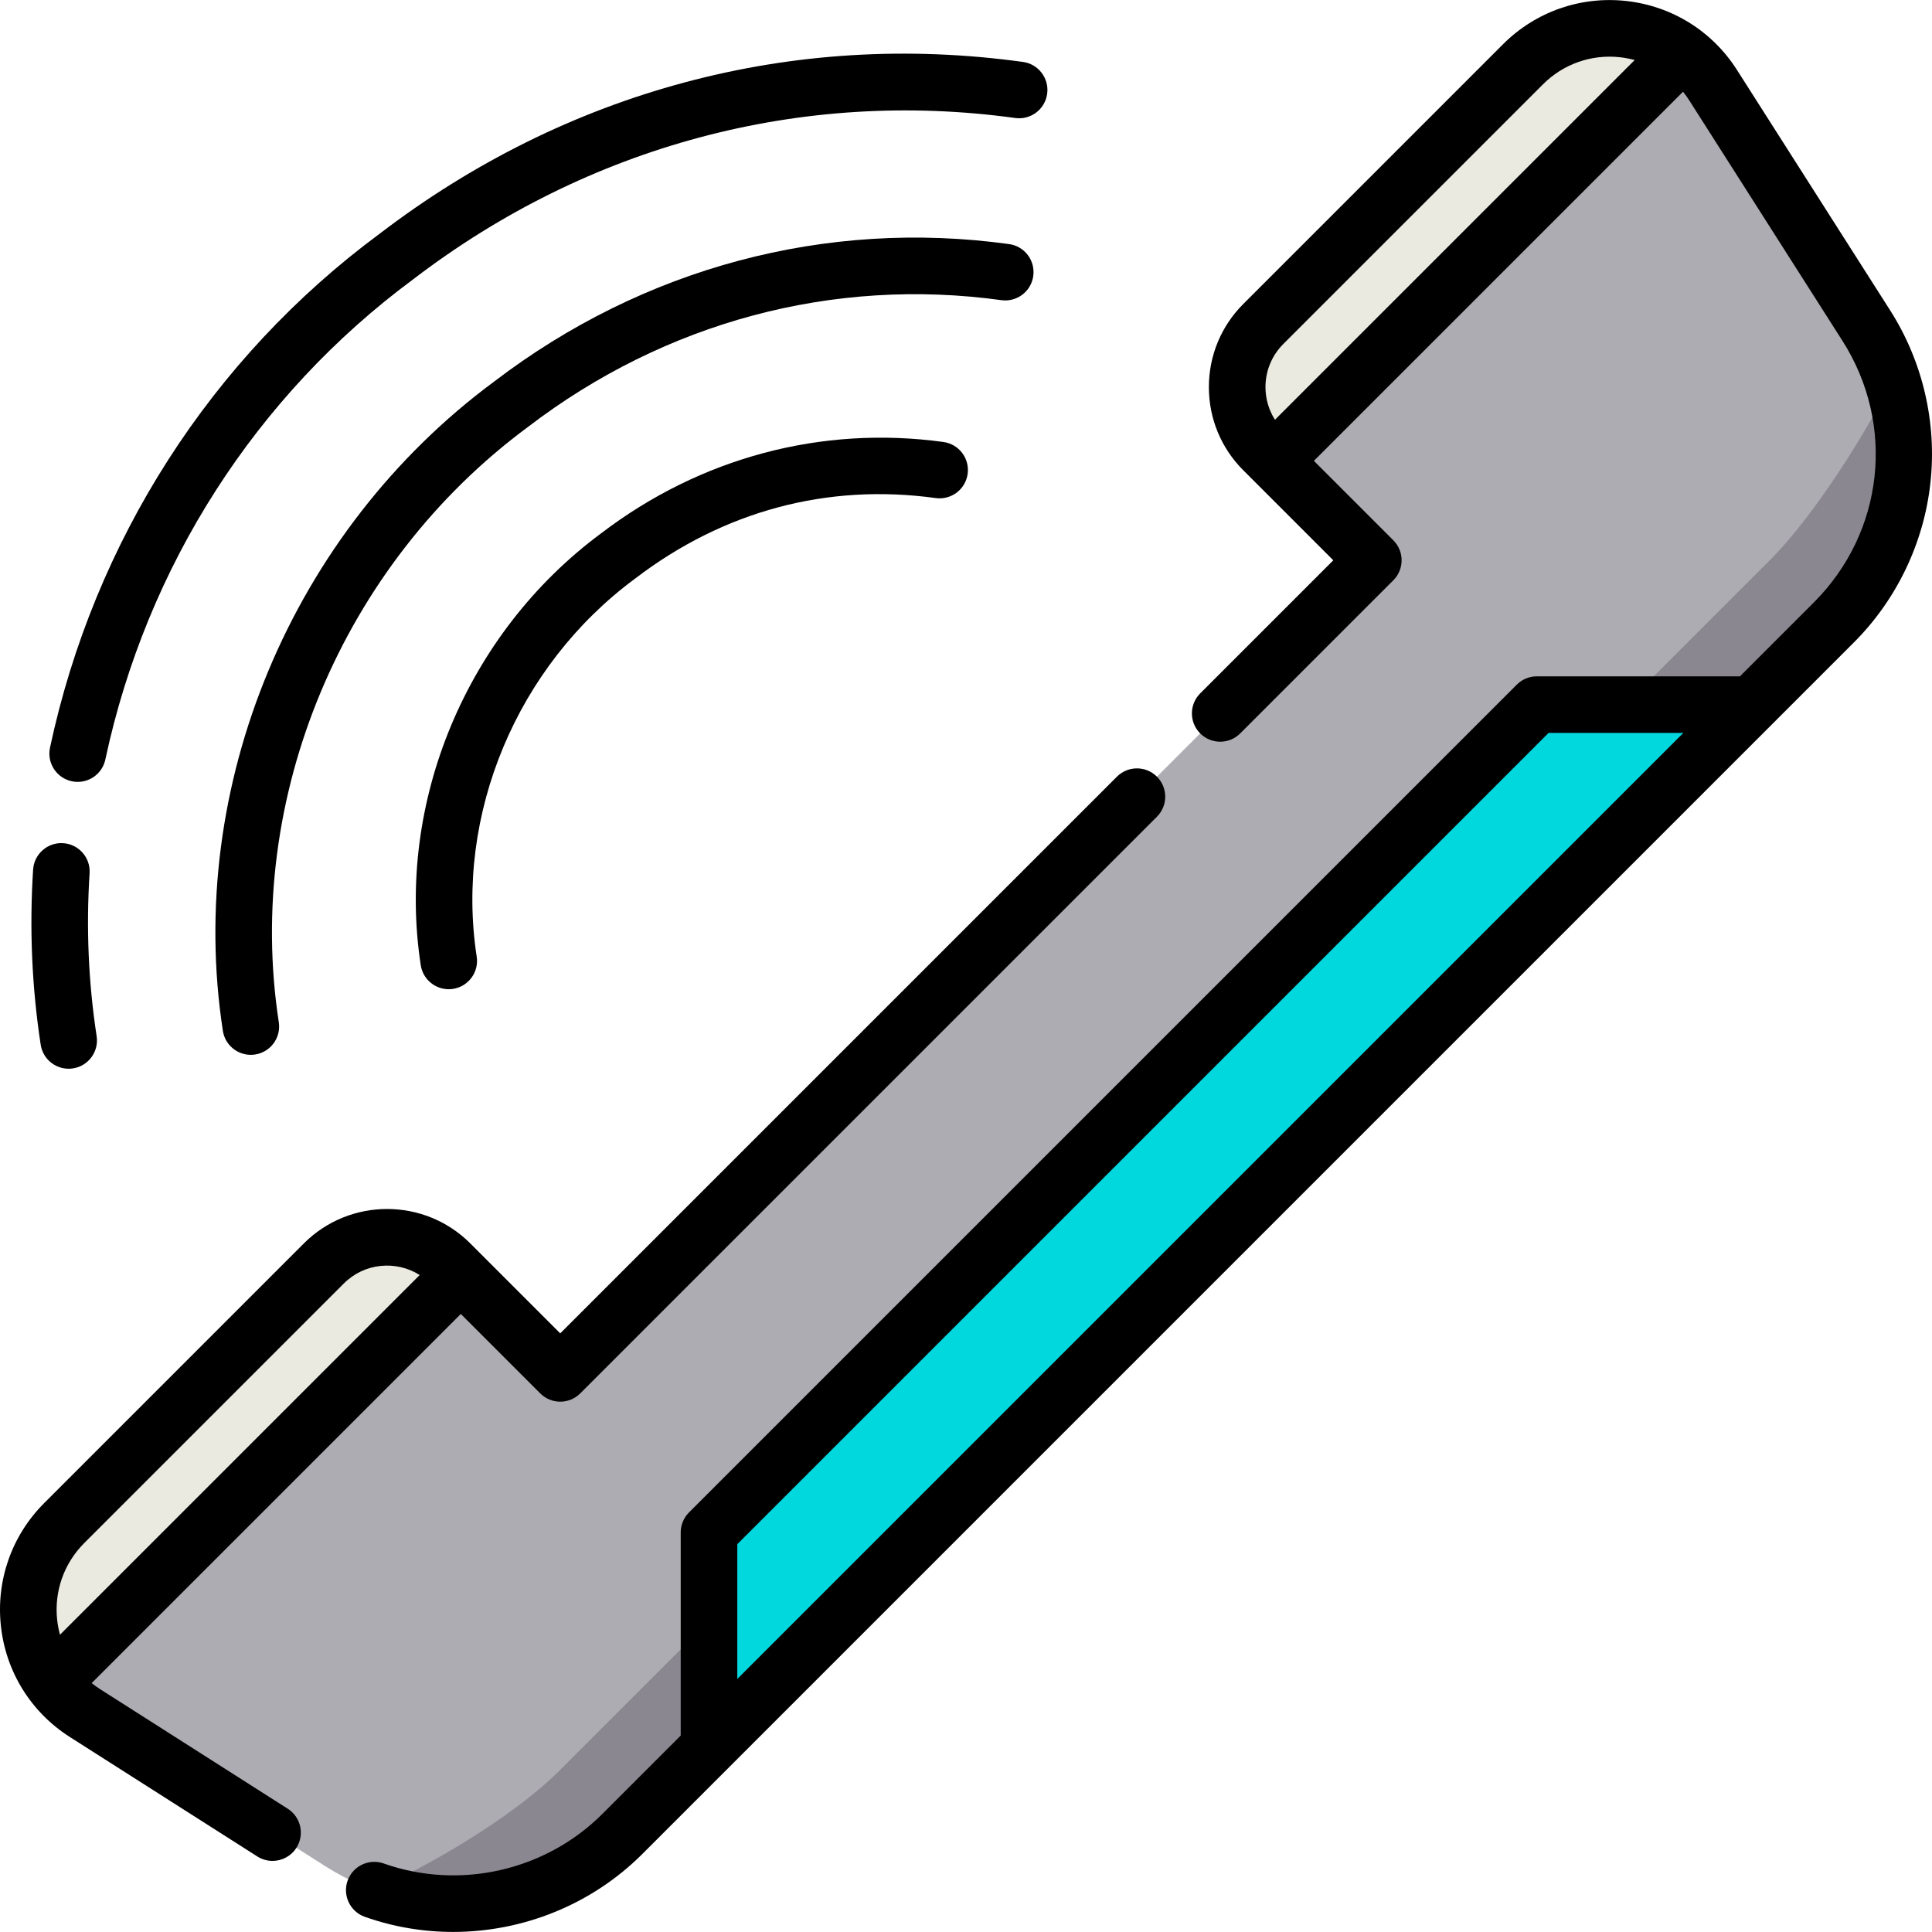
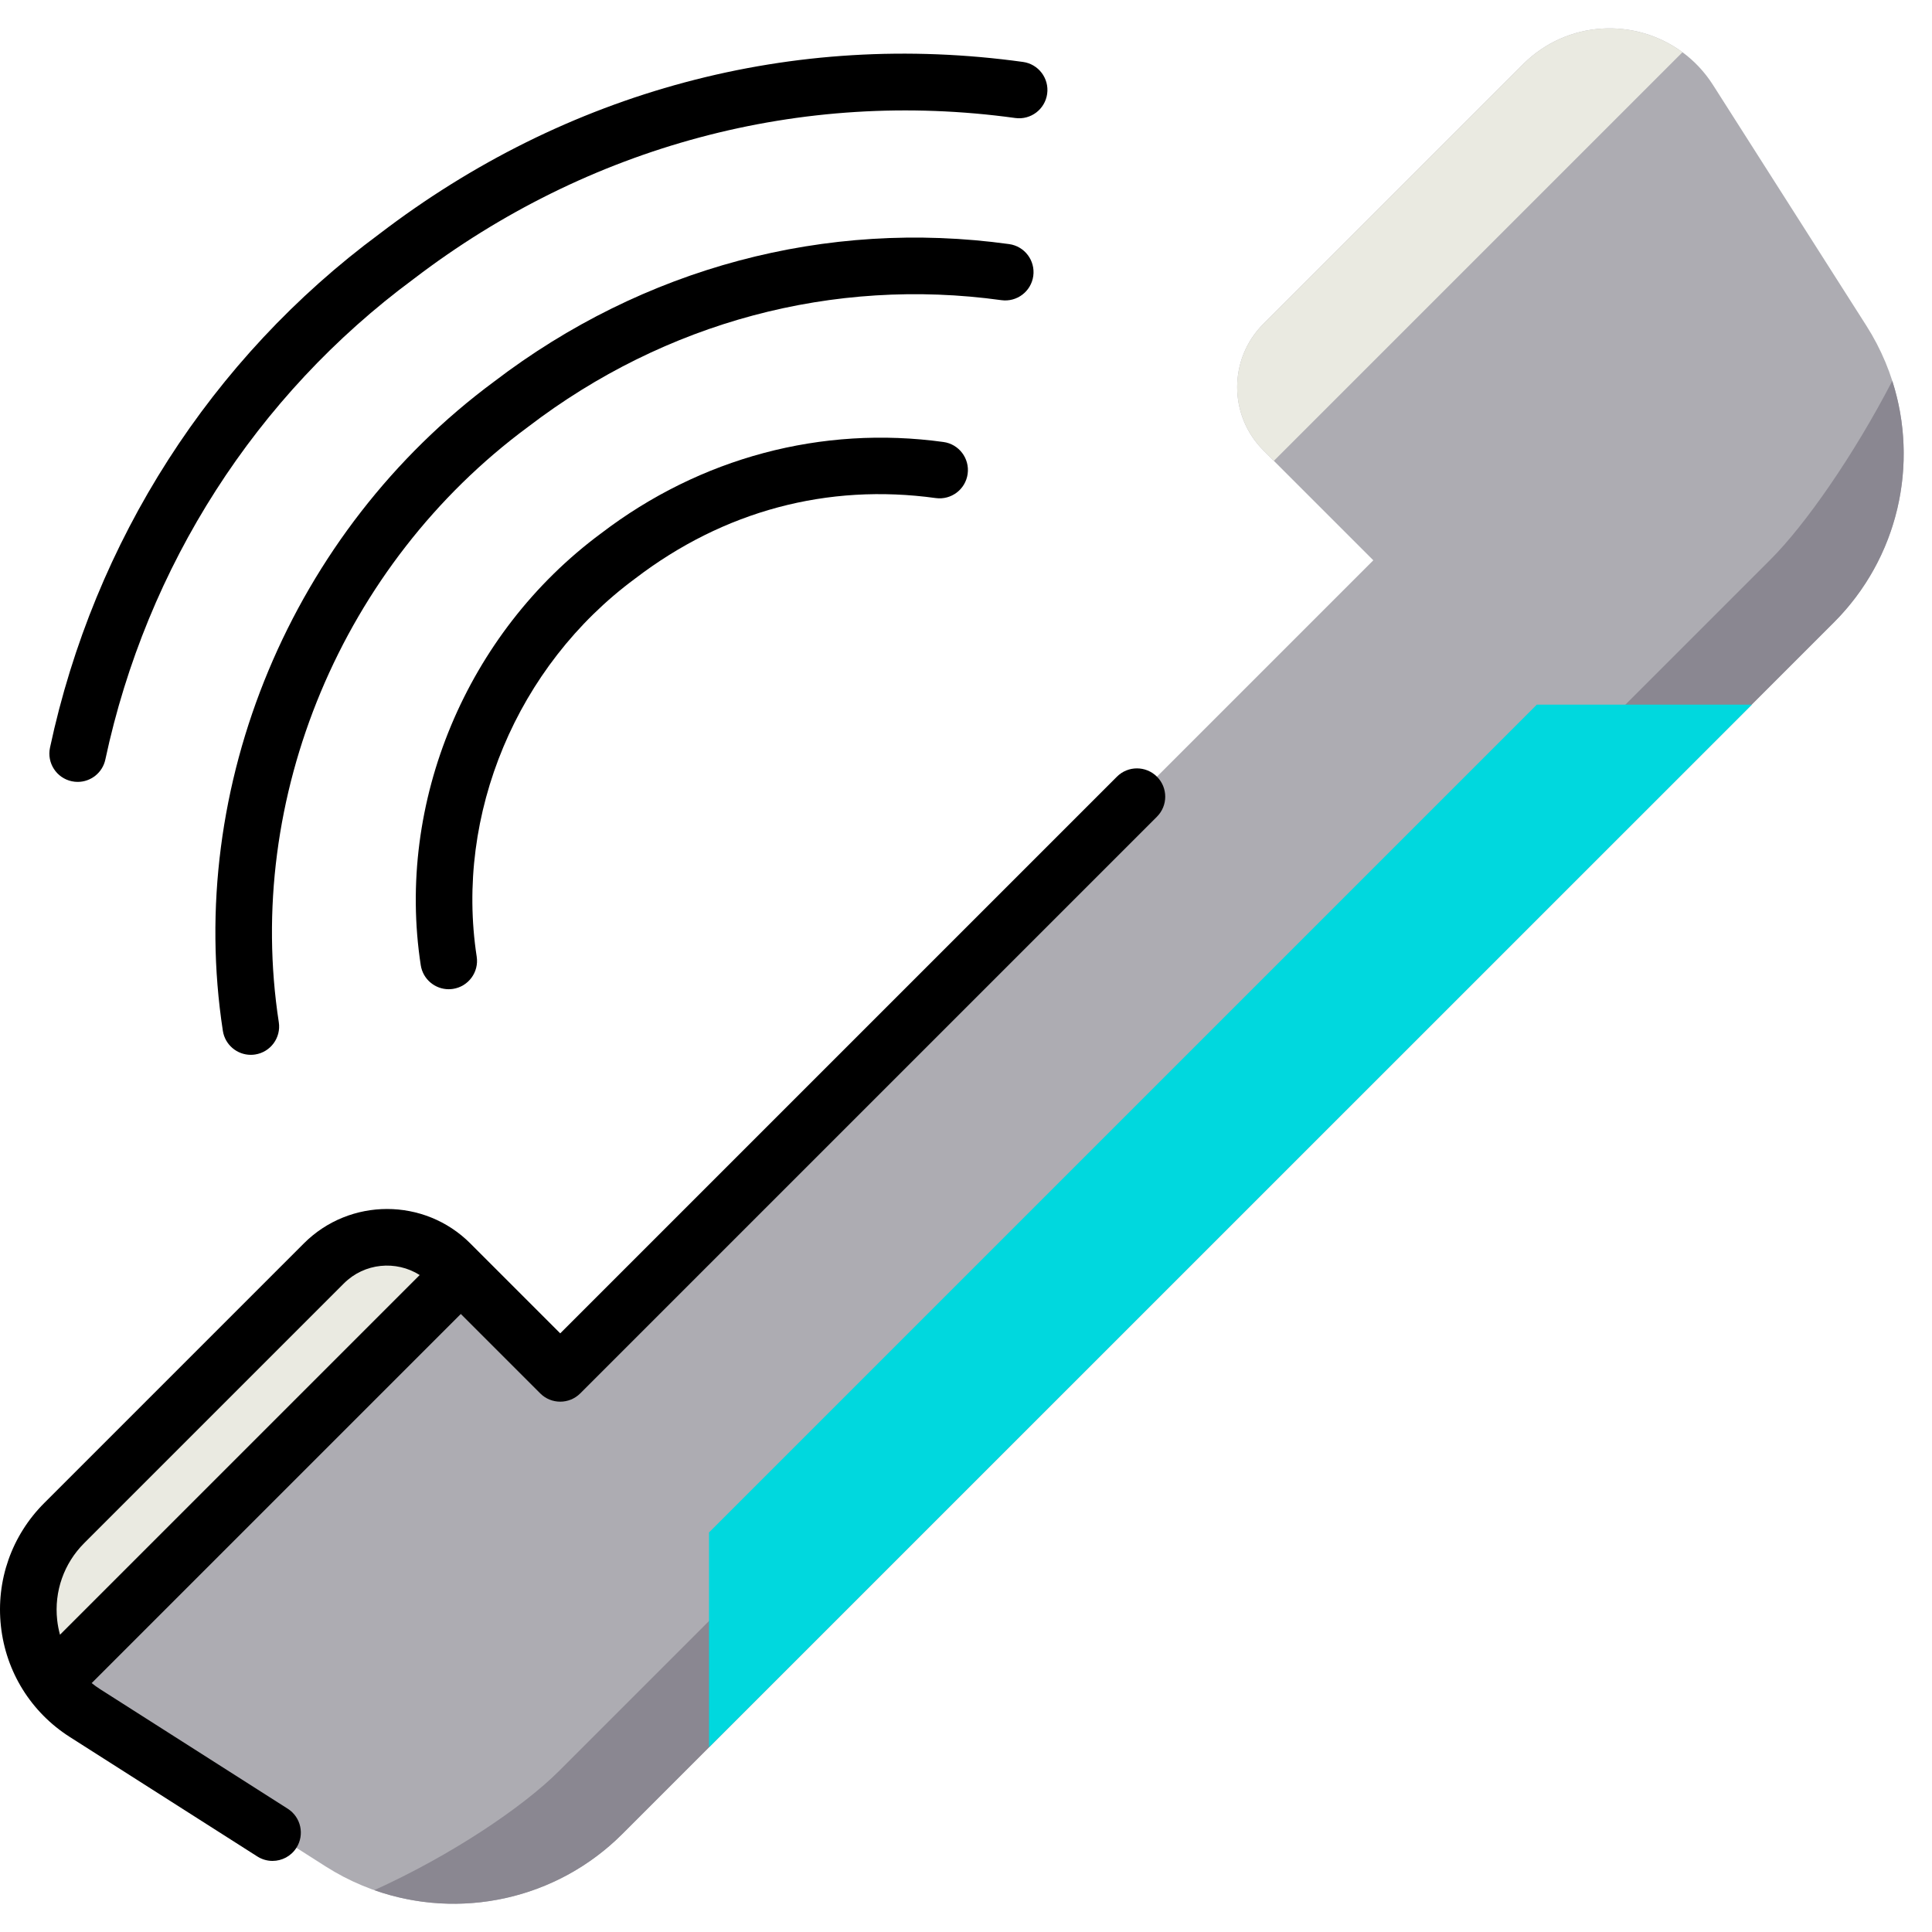
<svg xmlns="http://www.w3.org/2000/svg" width="1024" height="1024" version="1.1" id="Capa_1" x="0px" y="0px" viewBox="0 0 512.002 512.002" style="enable-background:new 0 0 512.002 512.002;" xml:space="preserve">
  <path style="fill:#ADACB2;" d="M453.985,22.547l40.619,63.757c15.924,24.992,12.343,57.7-8.609,78.652L164.94,486.01 c-20.952,20.952-53.659,24.533-78.652,8.609L22.532,454c-3.505-2.229-6.405-4.993-8.702-8.107 c-9.196-12.462-8.566-30.513,3.19-42.269l68.81-68.81c9.247-9.247,24.252-9.247,33.499,0l29.143,29.143l215.472-215.472 L334.8,119.343c-9.247-9.247-9.247-24.252,0-33.499l68.81-68.81c11.756-11.756,29.807-12.386,42.269-3.19 C448.992,16.141,451.756,19.042,453.985,22.547z" />
  <g>
    <path style="fill:#EAEAE1;" d="M445.878,13.844L337.589,122.133l-2.79-2.79c-9.247-9.247-9.247-24.252,0-33.499l68.81-68.81 C415.365,5.278,433.416,4.649,445.878,13.844z" />
-     <path style="fill:#EAEAE1;" d="M119.328,334.814l2.79,2.79L13.829,445.893c-9.196-12.462-8.566-30.513,3.19-42.269l68.81-68.81 C95.075,325.568,110.081,325.568,119.328,334.814z" />
+     <path style="fill:#EAEAE1;" d="M119.328,334.814l2.79,2.79L13.829,445.893c-9.196-12.462-8.566-30.513,3.19-42.269l68.81-68.81 C95.075,325.568,110.081,325.568,119.328,334.814" />
  </g>
  <path style="fill:#8A8791;" d="M501.478,100.934c7.12,22.125,1.574,46.964-15.482,64.021L164.94,486.01 c-17.498,17.498-43.196,22.883-65.756,14.903c20.109-9.102,39.215-21.828,49.023-31.636l321.056-321.055 C478.356,139.129,491.185,120.806,501.478,100.934z" />
  <polygon style="fill:#00D8DE;" points="187.896,463.053 187.896,406.118 407.28,186.734 464.266,186.734 " />
-   <path d="M500.929,82.272l-40.623-63.756c-6.549-10.278-17.253-16.934-29.369-18.26c-12.112-1.323-24.006,2.856-32.624,11.474 l-68.814,68.814c-5.89,5.89-9.133,13.721-9.133,22.05c0,8.33,3.244,16.161,9.133,22.05l23.84,23.84l-35.275,35.275 c-2.929,2.929-2.929,7.678,0,10.606c2.929,2.929,7.678,2.929,10.606,0l40.578-40.578c2.929-2.929,2.929-7.678,0-10.606 l-21.048-21.048l97.824-97.825c0.58,0.721,1.125,1.478,1.63,2.27l40.623,63.756c14.146,22.201,11.025,50.707-7.589,69.322 l-19.58,19.58h-53.829c-1.989,0-3.897,0.79-5.303,2.197L182.593,400.815c-1.407,1.406-2.197,3.314-2.197,5.303v53.829 l-20.756,20.756c-15.096,15.096-37.844,20.253-57.952,13.138c-3.906-1.381-8.191,0.664-9.572,4.569 c-1.381,3.905,0.665,8.19,4.569,9.572c7.618,2.695,15.531,4.003,23.398,4.003c18.496,0,36.722-7.233,50.164-20.675l321.05-321.049 c11.338-11.338,18.543-26.361,20.289-42.3S509.545,95.795,500.929,82.272z M340.105,91.15l68.814-68.814 c5.385-5.385,12.813-7.997,20.385-7.169c1.332,0.146,2.634,0.4,3.901,0.746l-95.327,95.327c-1.629-2.564-2.514-5.535-2.514-8.647 C335.366,98.27,337.049,94.206,340.105,91.15z M195.396,409.224l214.99-214.99h35.723L195.396,444.947V409.224z" />
  <path d="M76.257,479.334L26.563,447.67c-0.792-0.505-1.549-1.05-2.27-1.63l97.825-97.825l21.048,21.048 c2.929,2.929,7.678,2.929,10.606,0l152.831-152.831c2.929-2.929,2.929-7.678,0-10.606c-2.929-2.929-7.678-2.929-10.606,0 L148.469,353.354l-23.84-23.84c-12.158-12.158-31.941-12.158-44.1,0l-68.814,68.814c-8.618,8.618-12.8,20.509-11.473,32.624 c1.326,12.115,7.982,22.82,18.26,29.369l49.694,31.664c1.25,0.796,2.644,1.176,4.023,1.176c2.478,0,4.903-1.227,6.333-3.471 C80.777,486.197,79.75,481.56,76.257,479.334z M22.321,408.935l68.814-68.814c5.446-5.446,13.836-6.18,20.089-2.225l-95.326,95.326 c-0.346-1.268-0.6-2.57-0.746-3.902C14.324,421.75,16.936,414.32,22.321,408.935z" />
  <path d="M168.259,153.373c0.033-0.024,0.065-0.049,0.098-0.074c23.407-17.899,50.938-25.267,79.626-21.305 c4.103,0.565,7.889-2.3,8.456-6.404c0.566-4.103-2.3-7.889-6.404-8.456c-32.249-4.452-64.474,4.145-90.741,24.211 c-35.664,26.387-54.418,71.303-47.788,114.447c0.57,3.708,3.765,6.362,7.404,6.362c0.378,0,0.763-0.029,1.148-0.088 c4.094-0.629,6.903-4.458,6.274-8.552C120.535,215.791,136.992,176.484,168.259,153.373z" />
  <path d="M273.828,73.143c0.566-4.103-2.3-7.889-6.404-8.456c-48.495-6.696-96.97,6.245-136.484,36.44 c-53.635,39.671-81.849,107.2-71.881,172.054c0.57,3.708,3.765,6.362,7.404,6.362c0.378,0,0.763-0.029,1.148-0.088 c4.094-0.629,6.903-4.458,6.274-8.552c-9.135-59.434,16.78-121.355,66.021-157.75c0.033-0.024,0.065-0.049,0.098-0.074 c36.319-27.772,80.842-39.683,125.368-33.532C269.479,80.115,273.261,77.247,273.828,73.143z" />
  <path d="M19.019,207.043c0.528,0.113,1.055,0.167,1.574,0.167c3.463,0,6.575-2.413,7.327-5.935 c10.949-51.271,39.941-96.481,81.637-127.299c0.033-0.024,0.065-0.049,0.098-0.074c46.174-35.308,102.787-50.446,159.399-42.629 c4.103,0.566,7.889-2.3,8.456-6.404c0.566-4.103-2.3-7.889-6.404-8.456c-30.367-4.193-60.51-2.375-89.593,5.407 c-29.012,7.763-56.239,21.265-80.922,40.13c-44.614,32.994-75.631,81.359-87.341,136.192 C12.386,202.193,14.969,206.178,19.019,207.043z" />
-   <path d="M18.189,283.226c0.378,0,0.763-0.029,1.148-0.088c4.094-0.629,6.903-4.458,6.274-8.552 c-2.172-14.133-2.8-28.658-1.868-43.17c0.266-4.133-2.87-7.7-7.003-7.965c-4.12-0.271-7.7,2.87-7.965,7.003 c-1.002,15.592-0.326,31.207,2.01,46.41C11.355,280.573,14.55,283.226,18.189,283.226z" />
</svg>